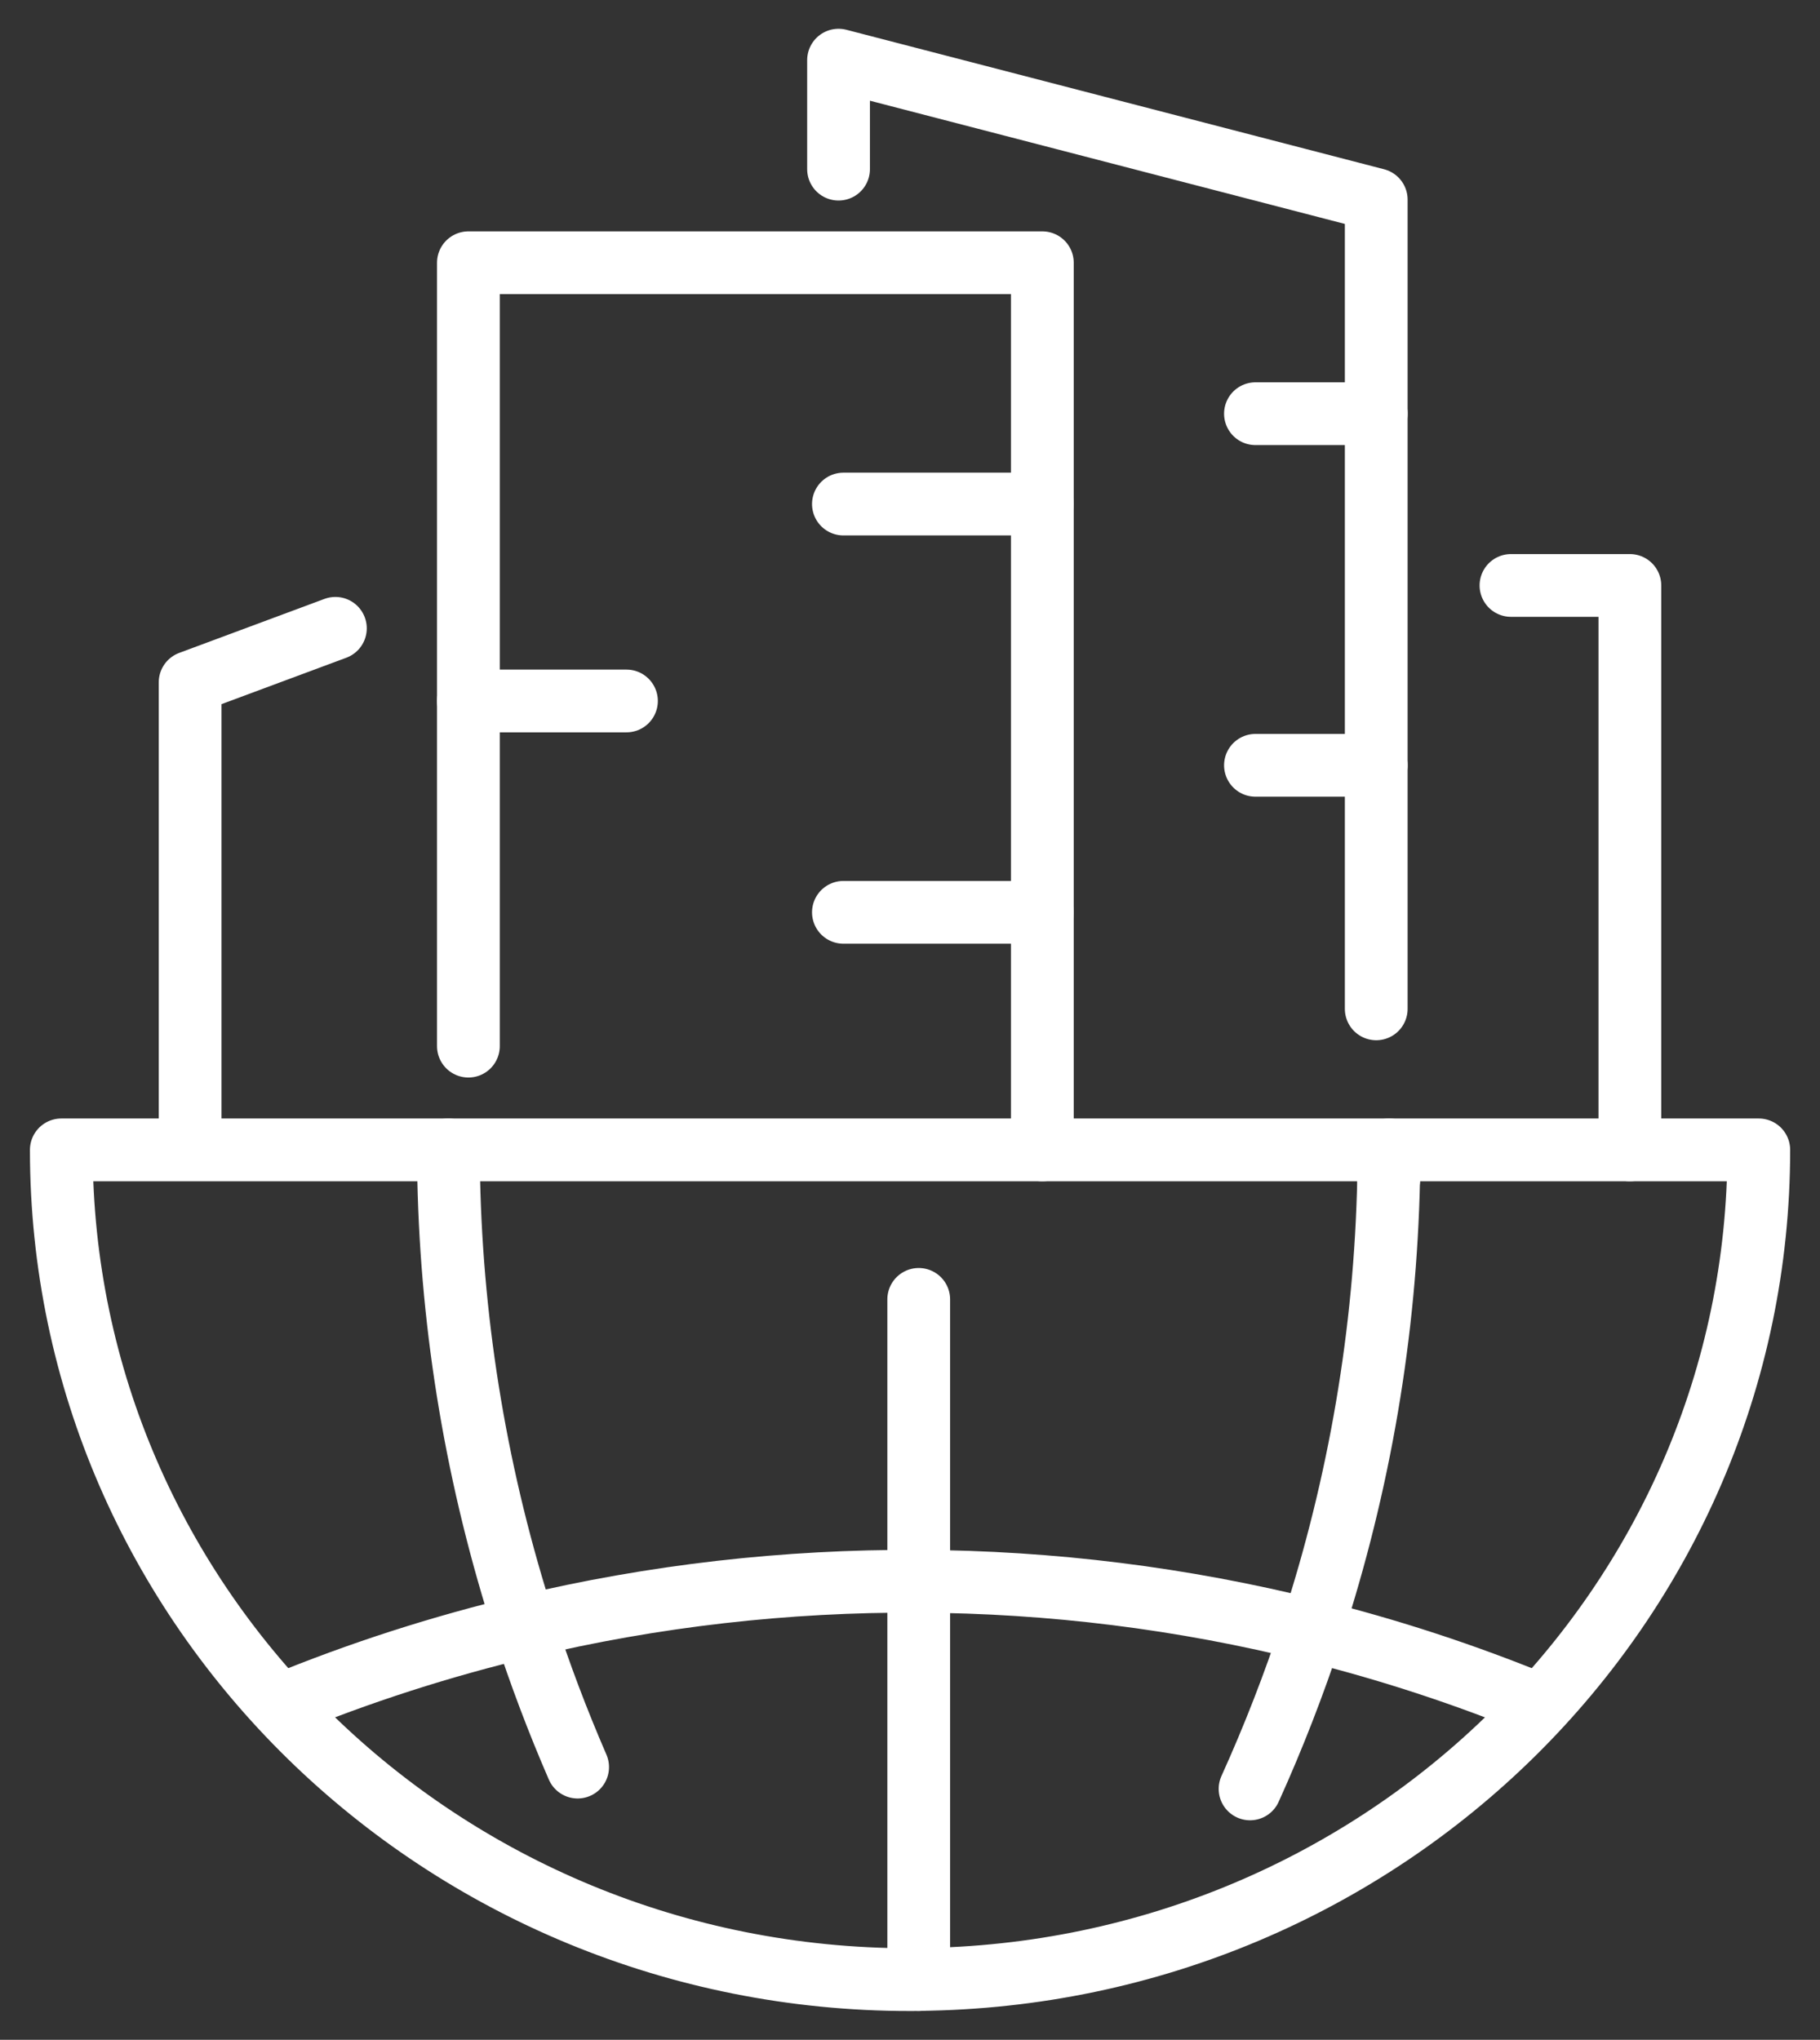
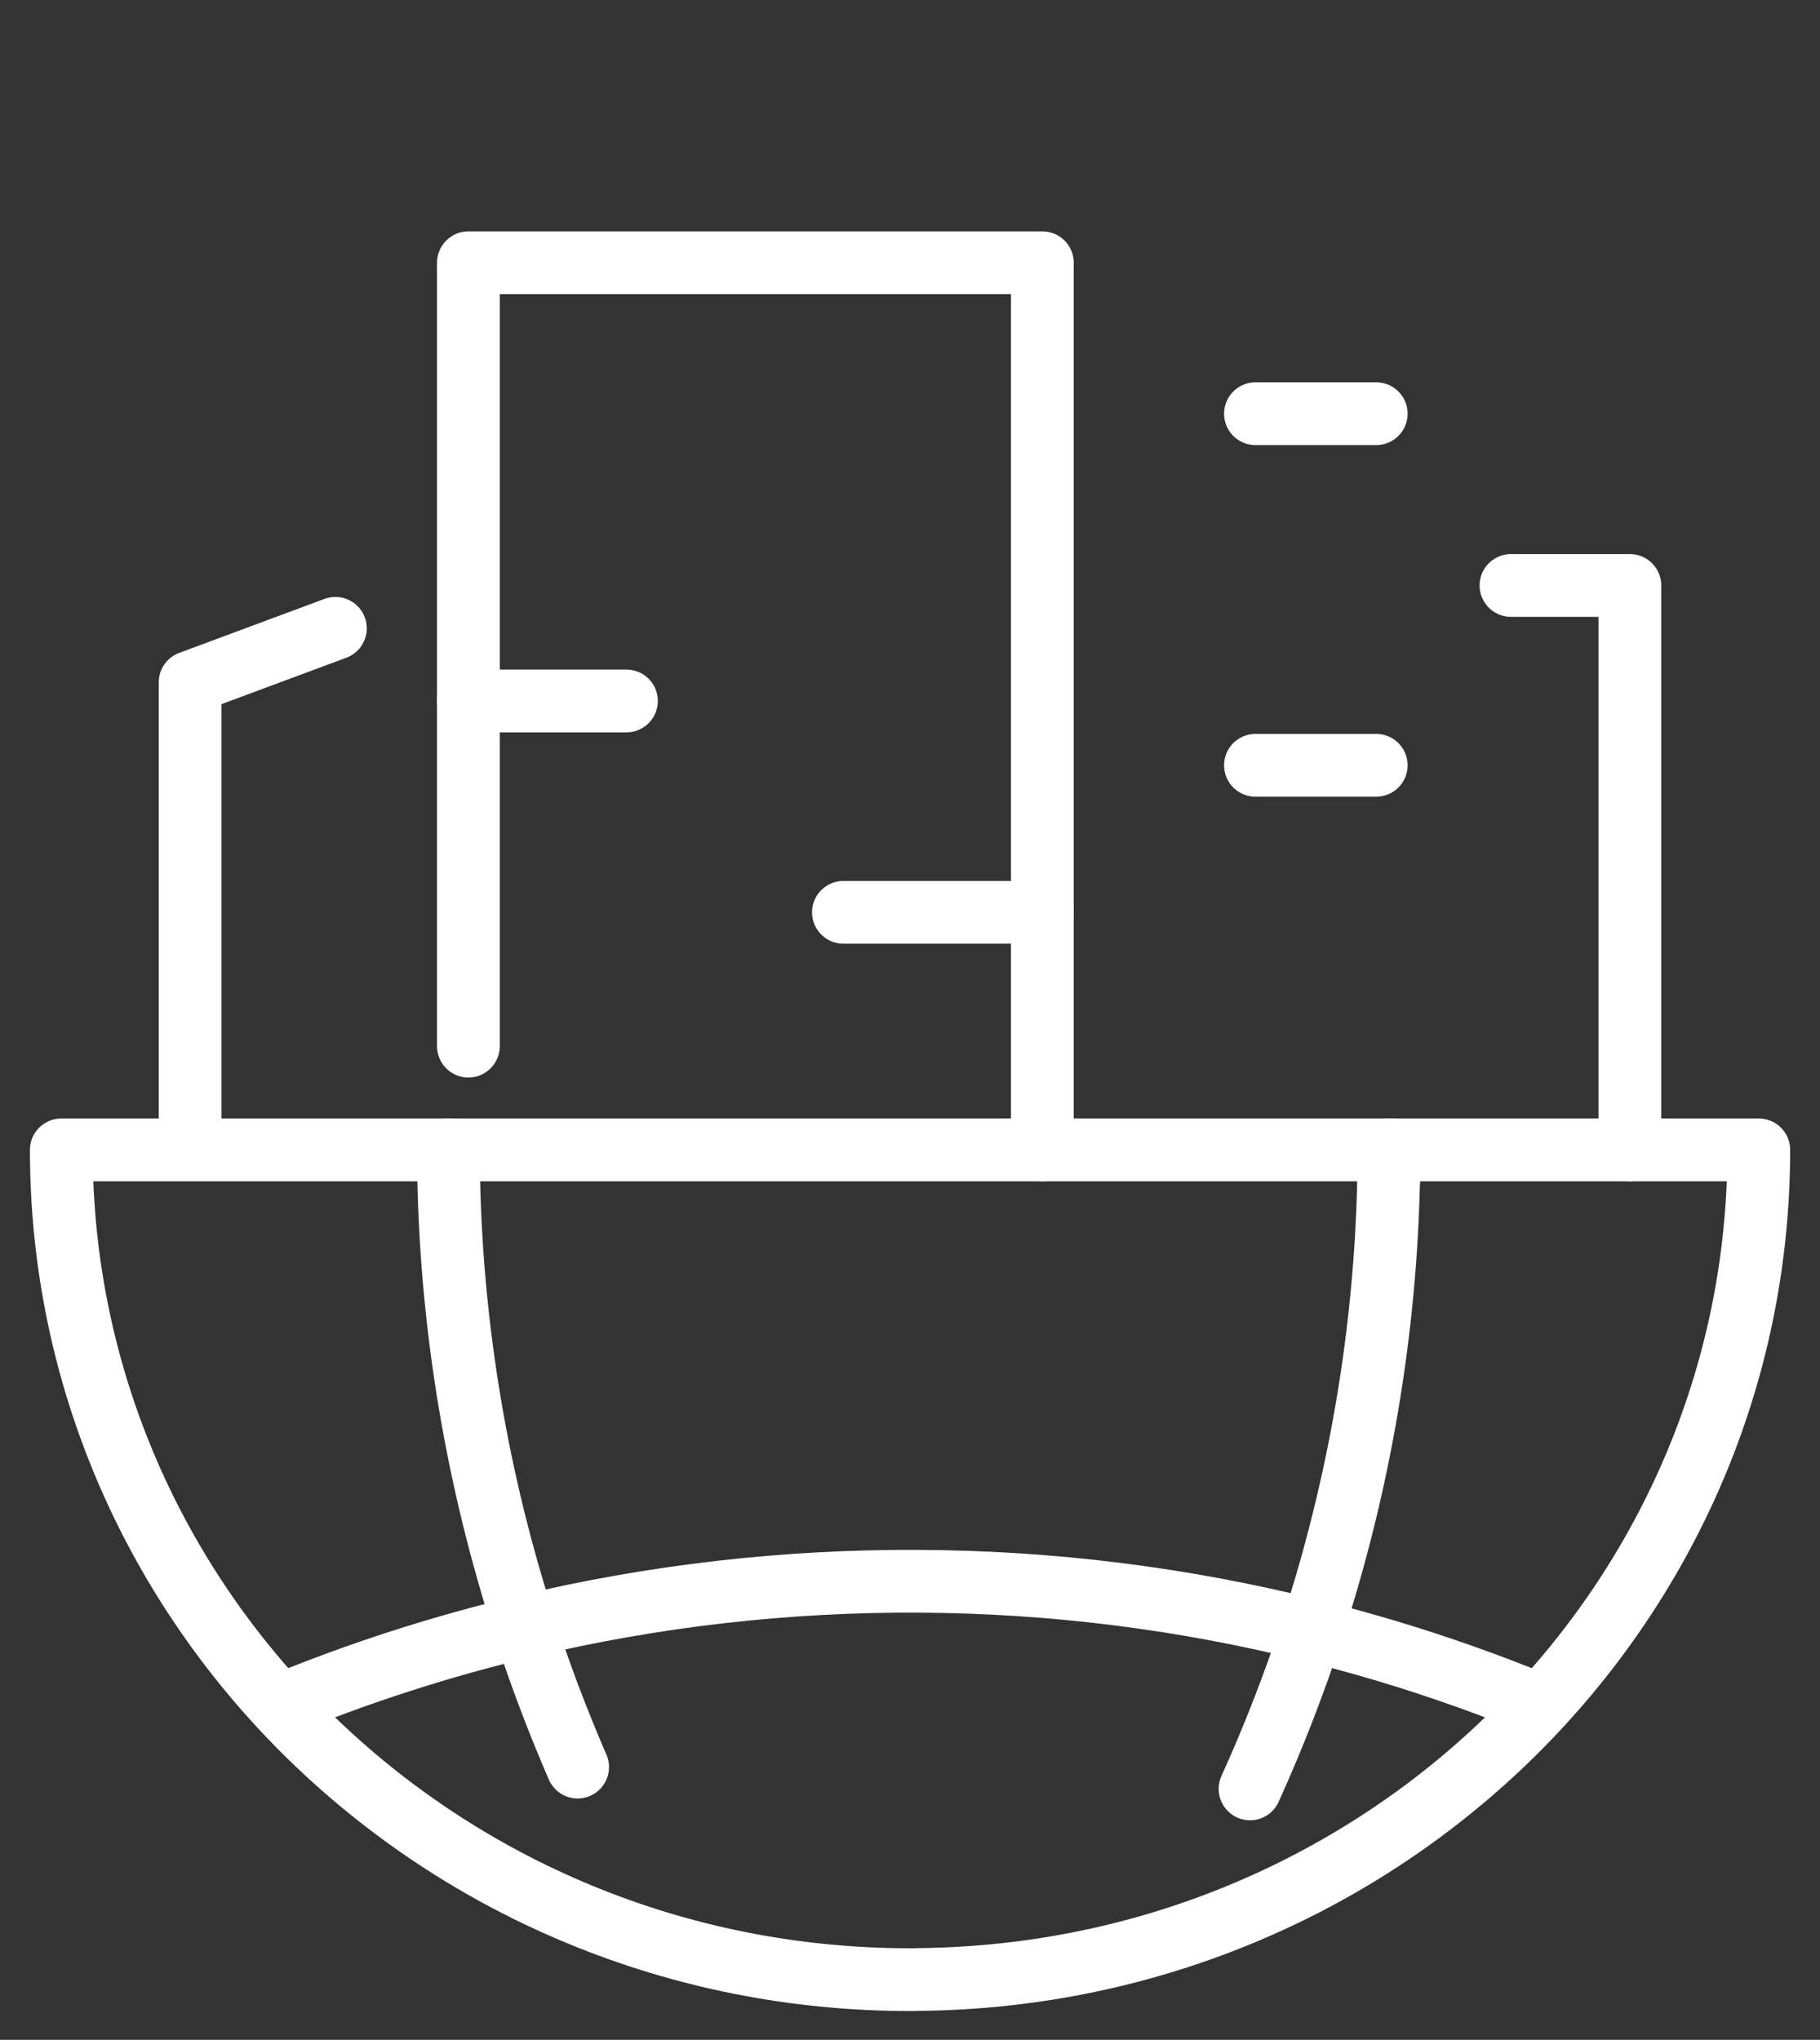
<svg xmlns="http://www.w3.org/2000/svg" width="58" height="65" viewBox="0 0 58 65" fill="none">
  <rect x="0" y="0" width="58" height="65" fill="#333333" stroke="none" />
  <g clip-path="url(#clip0_2556_2498)">
    <path d="M44.267 36.642C44.267 36.956 44.261 37.273 44.256 37.587" stroke="white" stroke-width="2" stroke-linecap="round" stroke-linejoin="round" />
    <path d="M39.837 57.005C40.587 55.349 41.24 53.663 41.802 51.956C43.333 47.281 44.15 42.44 44.253 37.59" stroke="white" stroke-width="2" stroke-linecap="round" stroke-linejoin="round" />
    <path d="M14.289 36.642C14.289 36.958 14.294 37.273 14.3 37.587C14.403 42.394 15.21 47.191 16.714 51.828C17.204 53.34 17.768 54.835 18.408 56.31" stroke="white" stroke-width="2" stroke-linecap="round" stroke-linejoin="round" />
    <path d="M49.067 54.339C46.694 53.362 44.267 52.568 41.802 51.956C37.694 50.93 33.487 50.408 29.278 50.389C25.061 50.366 20.838 50.845 16.714 51.83C14.071 52.459 11.467 53.295 8.931 54.339" stroke="white" stroke-width="2" stroke-linecap="round" stroke-linejoin="round" />
-     <path d="M29.278 63.083V63.078V50.389V41.406" stroke="white" stroke-width="2" stroke-linecap="round" stroke-linejoin="round" />
    <path d="M29.278 36.642H1.954C1.954 51.245 14.063 63.083 29 63.083C29.093 63.083 29.188 63.083 29.281 63.078C44.093 62.934 56.049 51.154 56.049 36.642H29.281H29.278Z" stroke="white" stroke-width="2" stroke-linecap="round" stroke-linejoin="round" />
-     <path d="M33.217 16.062H26.878" stroke="white" stroke-width="2" stroke-linecap="round" stroke-linejoin="round" />
    <path d="M43.858 13.183H40.009" stroke="white" stroke-width="2" stroke-linecap="round" stroke-linejoin="round" />
    <path d="M43.858 24.387H40.009" stroke="white" stroke-width="2" stroke-linecap="round" stroke-linejoin="round" />
    <path d="M14.927 33.336V8.373H33.218V36.642" stroke="white" stroke-width="2" stroke-linecap="round" stroke-linejoin="round" />
-     <path d="M26.723 5.39V1.917L43.858 6.362V32.148" stroke="white" stroke-width="2" stroke-linecap="round" stroke-linejoin="round" />
    <path d="M10.688 20.022L6.059 21.743V36.378" stroke="white" stroke-width="2" stroke-linecap="round" stroke-linejoin="round" />
    <path d="M48.152 18.656H51.941V36.642" stroke="white" stroke-width="2" stroke-linecap="round" stroke-linejoin="round" />
    <path d="M33.217 29.072H26.878" stroke="white" stroke-width="2" stroke-linecap="round" stroke-linejoin="round" />
    <path d="M14.927 22.337H19.964" stroke="white" stroke-width="2" stroke-linecap="round" stroke-linejoin="round" />
  </g>
  <defs>
    <clipPath id="clip0_2556_2498">
      <rect width="58" height="65" fill="white" />
    </clipPath>
  </defs>
</svg>